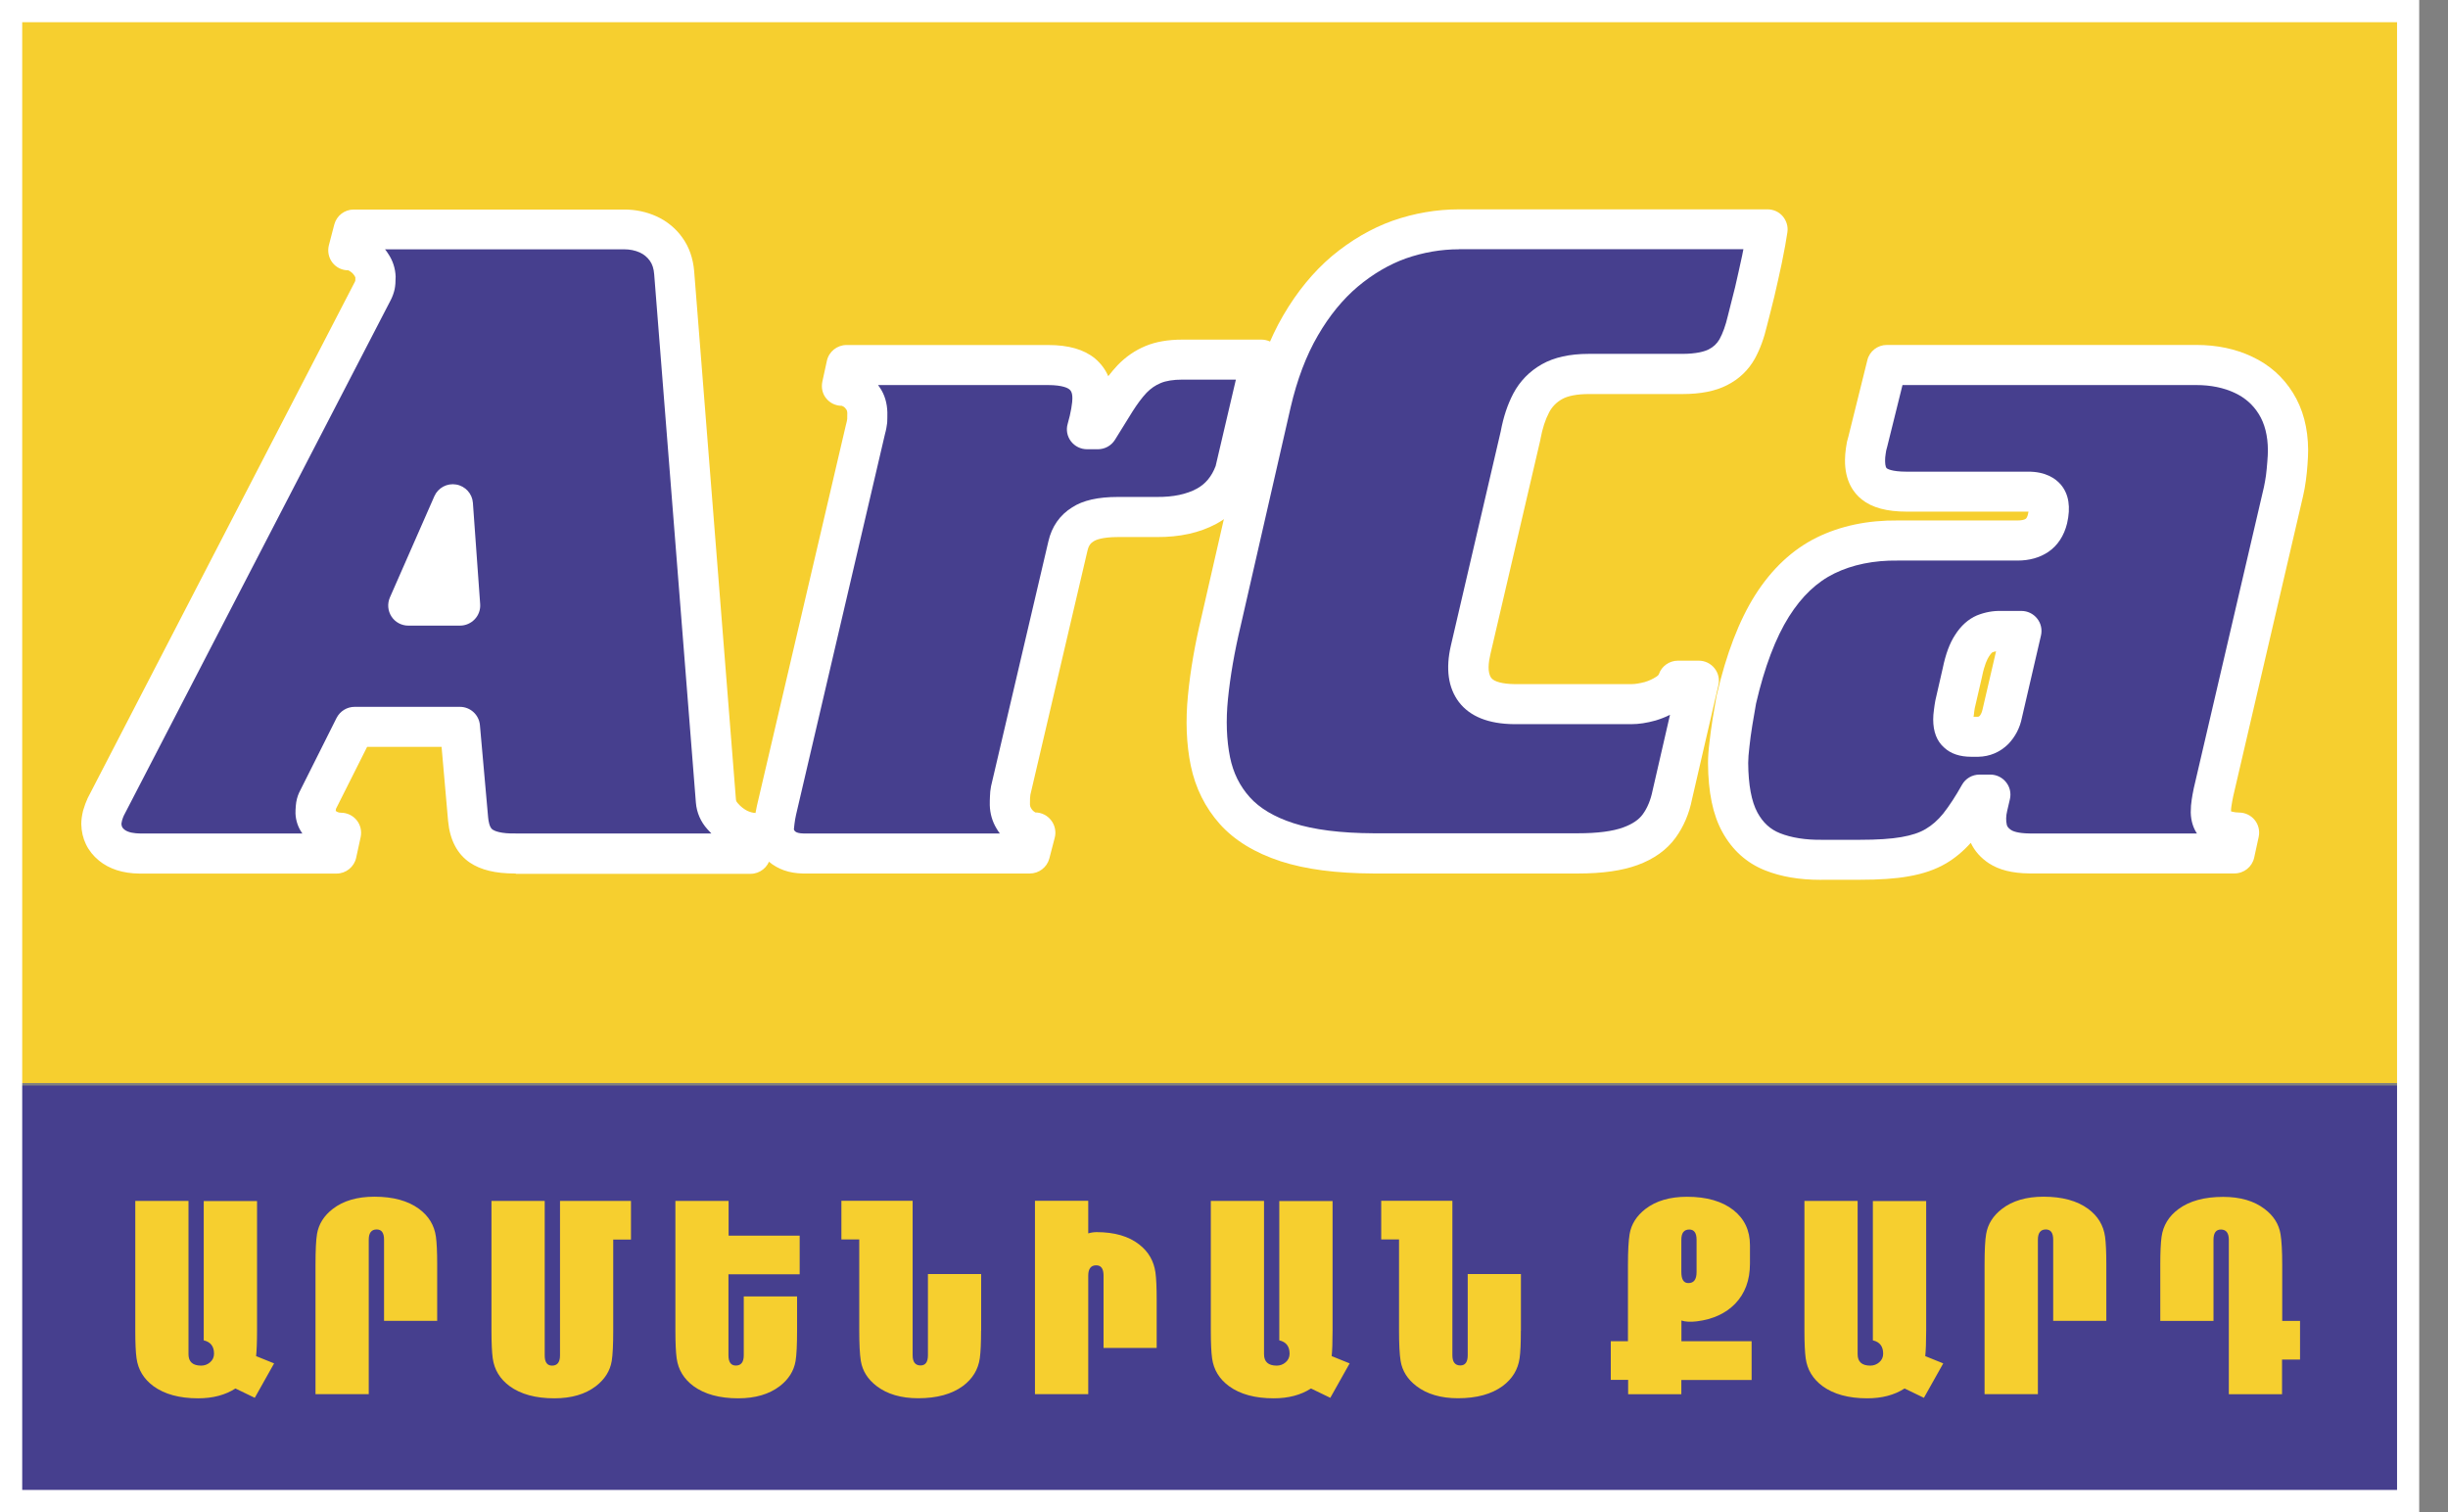
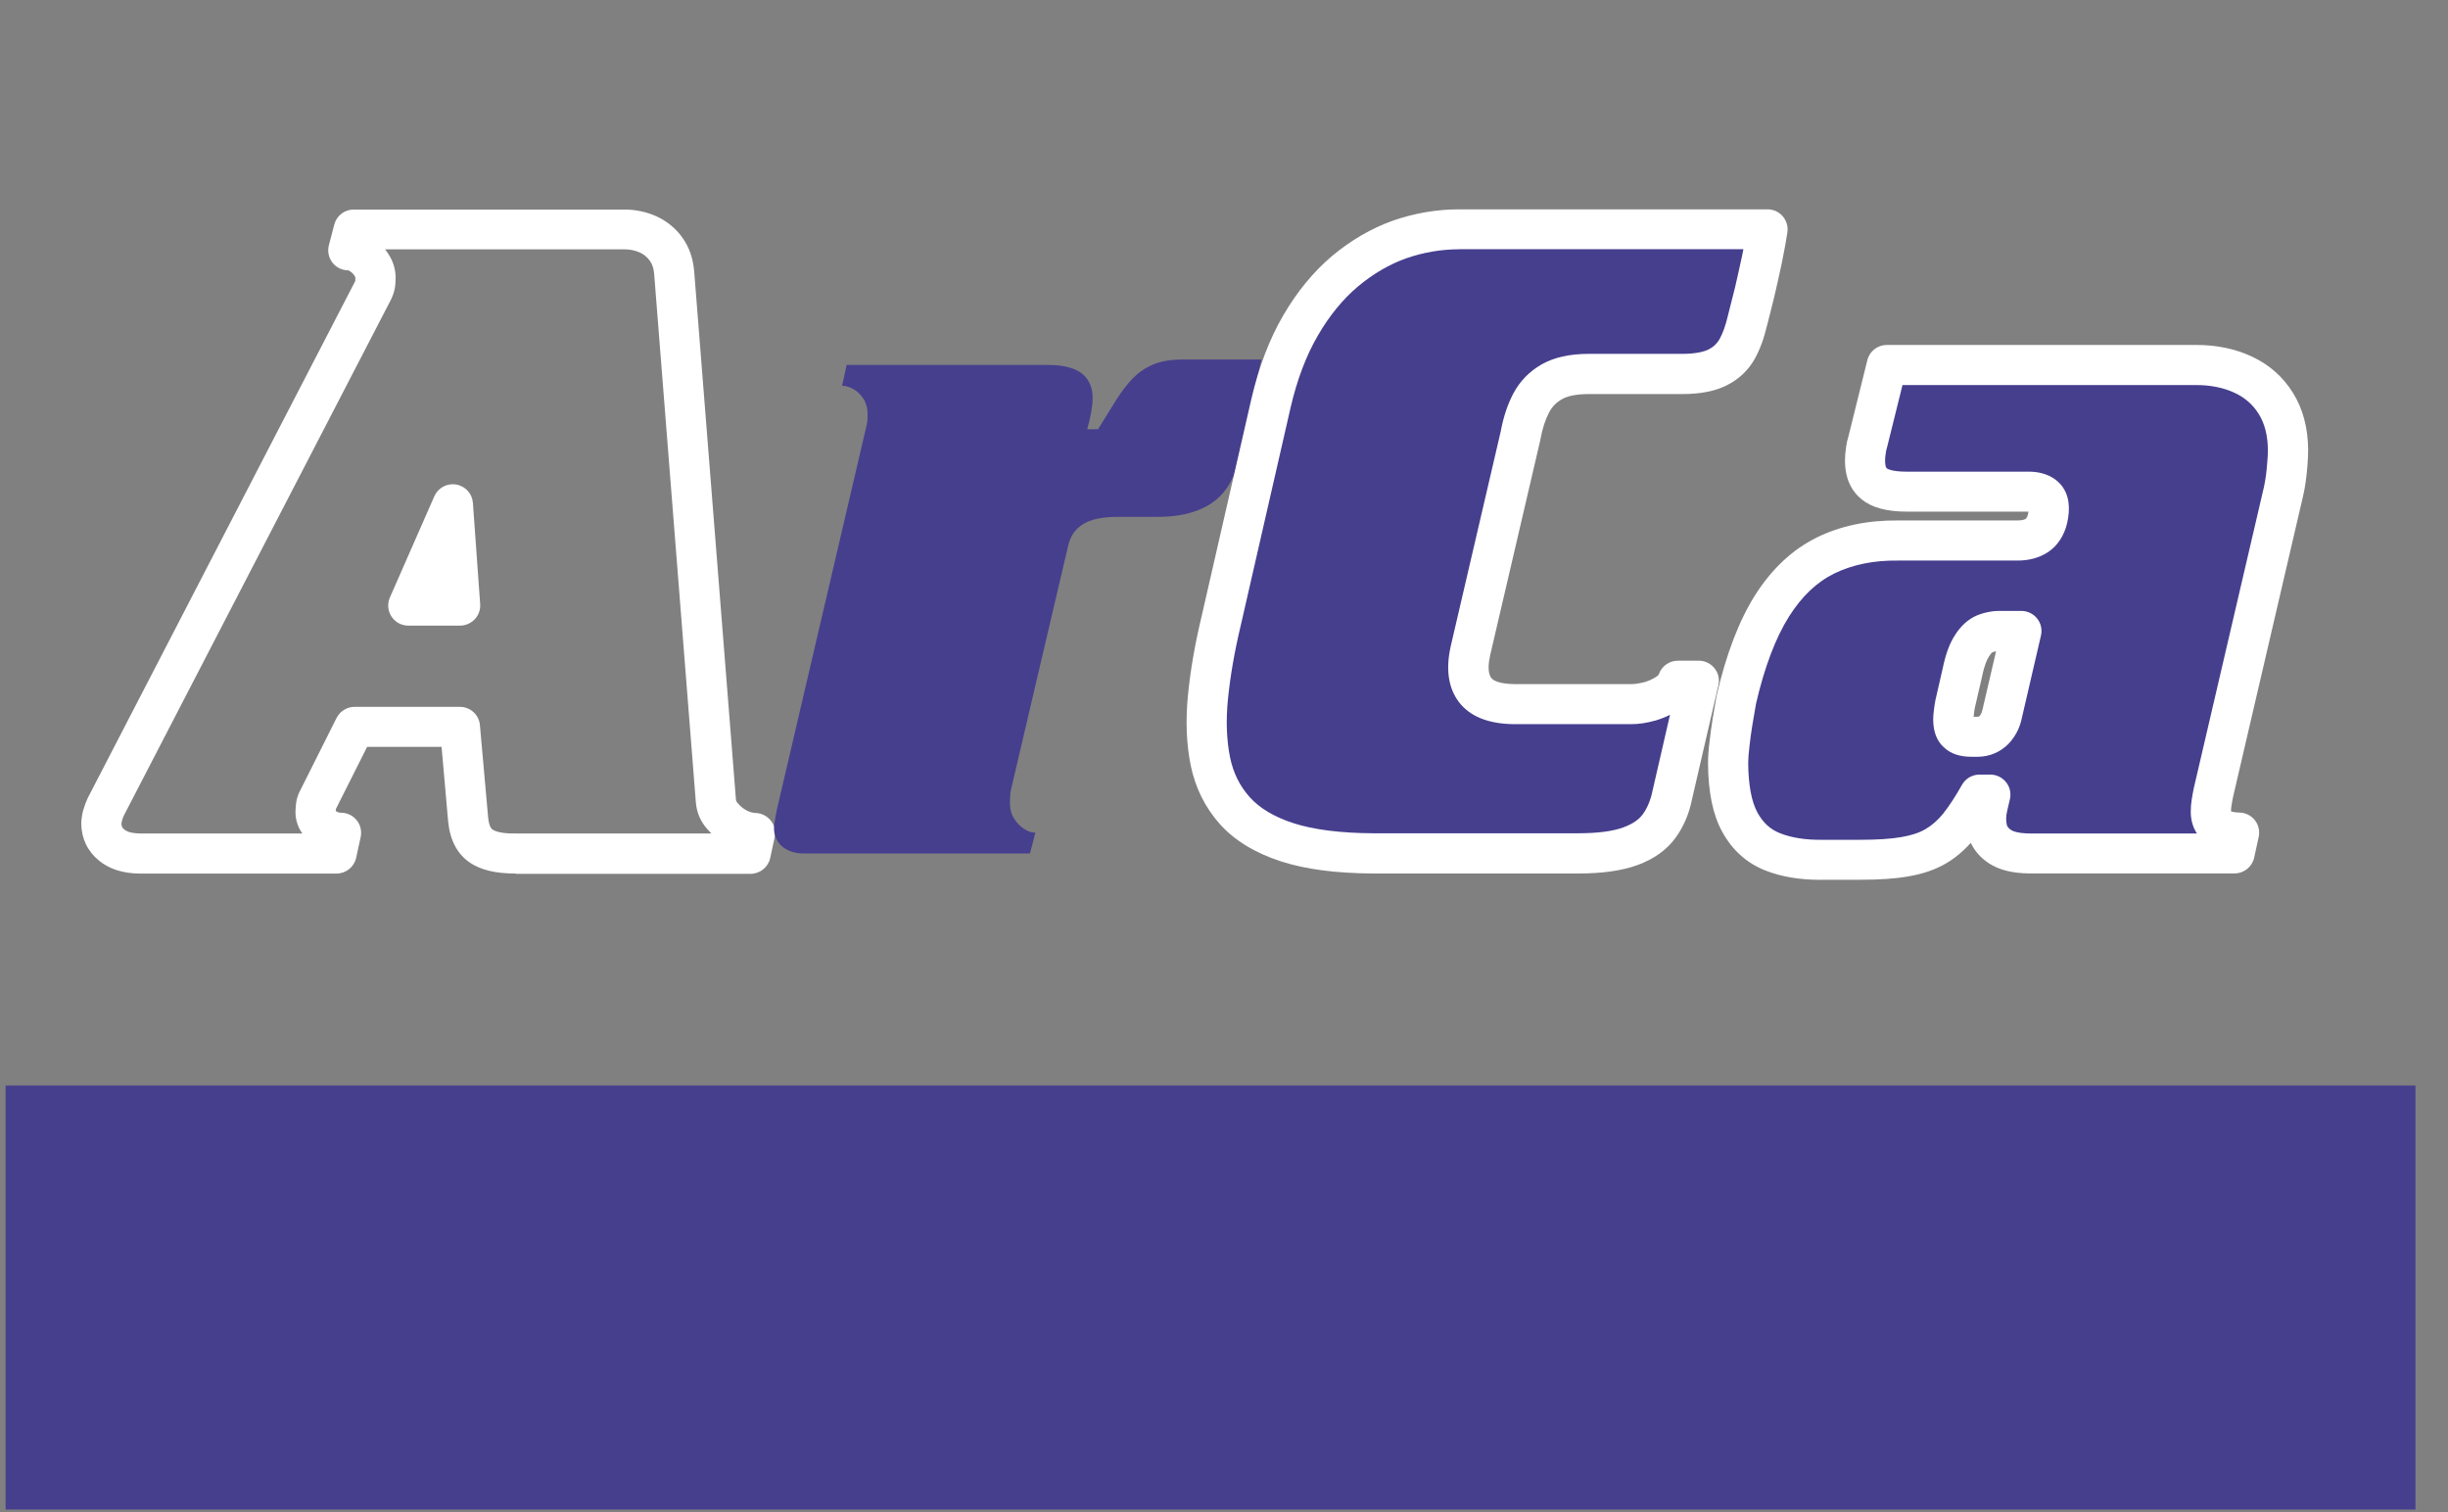
<svg xmlns="http://www.w3.org/2000/svg" width="68" height="42" viewBox="0 0 68 42" fill="none">
  <rect x="0" y="0" width="68" height="42" fill="#808080" stroke="none" />
  <g clip-path="url(#clip0_2046_24703)">
-     <path fill-rule="evenodd" clip-rule="evenodd" d="M0.156 0.174H67.096V30.082H0.156V0.174Z" fill="#F6CF2F" />
    <path fill-rule="evenodd" clip-rule="evenodd" d="M0.156 41.928H67.096V30.151H0.156V41.928Z" fill="#463F8E" />
-     <path d="M20.848 23.706L20.973 23.127C20.817 23.123 20.657 23.081 20.494 23.002C20.334 22.919 20.197 22.81 20.083 22.676C19.964 22.546 19.902 22.402 19.89 22.25L18.73 7.576C18.709 7.316 18.635 7.094 18.502 6.913C18.377 6.737 18.207 6.598 18.007 6.508C17.8 6.415 17.582 6.369 17.343 6.369H9.828L9.677 6.948C9.798 6.948 9.916 6.99 10.03 7.066C10.144 7.142 10.239 7.233 10.316 7.351C10.393 7.464 10.43 7.58 10.435 7.703C10.435 7.786 10.43 7.863 10.418 7.921C10.407 7.976 10.386 8.029 10.36 8.08L2.946 22.4C2.909 22.479 2.878 22.56 2.853 22.648C2.832 22.736 2.82 22.81 2.82 22.877C2.825 23.12 2.916 23.317 3.106 23.472C3.292 23.623 3.548 23.702 3.88 23.706H9.352L9.477 23.127C9.359 23.127 9.247 23.102 9.138 23.051C9.033 23 8.945 22.933 8.877 22.849C8.81 22.766 8.777 22.673 8.773 22.574C8.773 22.544 8.773 22.497 8.782 22.43C8.787 22.363 8.798 22.3 8.824 22.247L9.858 20.186H12.782L13.01 22.747C13.045 23.109 13.166 23.354 13.375 23.498C13.584 23.639 13.909 23.706 14.347 23.704H20.848V23.706ZM12.578 14.007L12.78 16.821H11.344L12.578 14.007Z" fill="#463F8E" />
    <path d="M14.298 24.262C13.763 24.262 13.354 24.163 13.054 23.961C12.701 23.723 12.496 23.331 12.447 22.803L12.266 20.744H10.198L9.333 22.465C9.333 22.477 9.331 22.493 9.328 22.502C9.328 22.509 9.326 22.518 9.326 22.525C9.342 22.537 9.359 22.546 9.372 22.553C9.4 22.567 9.435 22.574 9.472 22.574C9.642 22.574 9.8 22.65 9.907 22.78C10.014 22.912 10.053 23.083 10.019 23.248L9.893 23.827C9.837 24.081 9.61 24.264 9.347 24.264H3.876C3.413 24.26 3.034 24.137 2.748 23.903C2.434 23.646 2.265 23.294 2.258 22.889C2.258 22.773 2.274 22.657 2.307 22.52C2.309 22.514 2.311 22.504 2.314 22.497C2.348 22.379 2.388 22.273 2.437 22.166L9.858 7.826C9.865 7.812 9.87 7.798 9.87 7.796C9.868 7.803 9.872 7.782 9.872 7.705C9.872 7.717 9.87 7.694 9.849 7.661C9.814 7.606 9.775 7.569 9.719 7.532C9.686 7.511 9.672 7.508 9.672 7.508C9.5 7.508 9.338 7.43 9.233 7.293C9.128 7.156 9.094 6.98 9.135 6.814L9.286 6.235C9.352 5.989 9.572 5.82 9.826 5.82H17.34C17.656 5.82 17.956 5.883 18.233 6.008C18.523 6.14 18.772 6.343 18.953 6.598C19.142 6.858 19.253 7.175 19.283 7.539L20.443 22.212C20.445 22.229 20.448 22.259 20.494 22.31C20.571 22.4 20.655 22.467 20.752 22.518C20.829 22.555 20.913 22.578 20.987 22.581C21.152 22.585 21.308 22.664 21.412 22.794C21.517 22.924 21.554 23.093 21.519 23.255L21.394 23.834C21.338 24.088 21.11 24.271 20.848 24.271H14.339C14.326 24.262 14.312 24.262 14.298 24.262ZM9.851 19.633H12.775C13.063 19.633 13.305 19.852 13.331 20.14L13.559 22.703C13.568 22.803 13.596 22.984 13.682 23.042C13.733 23.076 13.898 23.16 14.332 23.15H19.76C19.723 23.113 19.688 23.074 19.653 23.035C19.465 22.828 19.353 22.574 19.33 22.294L18.172 7.62C18.161 7.462 18.119 7.335 18.049 7.24C17.977 7.14 17.886 7.066 17.773 7.013C17.642 6.955 17.498 6.925 17.34 6.925H10.695C10.727 6.964 10.758 7.006 10.783 7.048C10.911 7.237 10.981 7.453 10.99 7.68C10.99 7.835 10.981 7.941 10.962 8.034C10.939 8.138 10.904 8.233 10.858 8.326L3.439 22.655C3.425 22.685 3.406 22.734 3.39 22.789C3.376 22.852 3.373 22.875 3.373 22.877C3.376 22.951 3.394 22.993 3.455 23.042C3.559 23.127 3.745 23.148 3.88 23.15H8.399C8.282 22.988 8.217 22.798 8.208 22.599C8.208 22.537 8.208 22.472 8.217 22.381C8.227 22.247 8.259 22.127 8.308 22.018L9.349 19.941C9.447 19.751 9.64 19.633 9.851 19.633ZM12.778 17.377H11.341C11.153 17.377 10.976 17.282 10.874 17.124C10.772 16.967 10.755 16.77 10.83 16.596L12.066 13.782C12.169 13.548 12.42 13.414 12.673 13.458C12.926 13.502 13.117 13.711 13.136 13.965L13.338 16.779C13.349 16.932 13.296 17.085 13.189 17.198C13.08 17.314 12.931 17.377 12.778 17.377Z" fill="white" />
    <path d="M29.67 15.162C29.728 14.898 29.863 14.697 30.081 14.562C30.295 14.424 30.618 14.356 31.058 14.356H32.141C32.687 14.361 33.145 14.261 33.519 14.06C33.889 13.858 34.154 13.537 34.309 13.101L35.041 9.986H32.847C32.524 9.986 32.25 10.032 32.031 10.125C31.808 10.218 31.62 10.352 31.455 10.519C31.295 10.69 31.139 10.896 30.992 11.13C30.846 11.369 30.681 11.633 30.502 11.922H30.2C30.251 11.746 30.288 11.582 30.314 11.436C30.339 11.295 30.351 11.167 30.351 11.068C30.356 10.774 30.258 10.549 30.065 10.384C29.867 10.222 29.551 10.137 29.114 10.137H23.517L23.392 10.716C23.497 10.716 23.601 10.748 23.71 10.811C23.815 10.868 23.908 10.957 23.98 11.07C24.057 11.183 24.094 11.318 24.099 11.468C24.099 11.54 24.099 11.614 24.094 11.686C24.085 11.753 24.073 11.832 24.047 11.92L21.577 22.499C21.551 22.613 21.535 22.717 21.521 22.81C21.509 22.902 21.5 22.976 21.5 23.027C21.505 23.22 21.579 23.379 21.723 23.509C21.87 23.634 22.065 23.701 22.306 23.706H28.61L28.761 23.127C28.647 23.127 28.538 23.09 28.433 23.013C28.324 22.942 28.236 22.847 28.164 22.729C28.092 22.61 28.059 22.485 28.055 22.346C28.055 22.27 28.055 22.201 28.059 22.138C28.059 22.071 28.069 22.008 28.08 21.946L29.67 15.162Z" fill="#463F8E" />
-     <path d="M28.605 24.262H22.302C21.921 24.255 21.605 24.144 21.354 23.93C21.084 23.687 20.945 23.382 20.938 23.039C20.938 22.956 20.945 22.867 20.963 22.733C20.977 22.627 20.998 22.509 21.026 22.379L23.499 11.797C23.501 11.788 23.503 11.781 23.506 11.772C23.52 11.723 23.527 11.677 23.534 11.637C23.536 11.582 23.536 11.524 23.536 11.471C23.536 11.452 23.531 11.408 23.513 11.38C23.485 11.336 23.459 11.311 23.436 11.297C23.397 11.274 23.38 11.271 23.38 11.271C23.211 11.271 23.055 11.195 22.95 11.065C22.843 10.936 22.809 10.764 22.843 10.6L22.969 10.021C23.025 9.766 23.253 9.583 23.515 9.583H29.112C29.686 9.583 30.111 9.706 30.418 9.958C30.581 10.097 30.704 10.262 30.785 10.449C30.869 10.341 30.955 10.239 31.044 10.144C31.276 9.905 31.532 9.731 31.815 9.613C32.099 9.493 32.445 9.433 32.845 9.433H35.039C35.209 9.433 35.369 9.509 35.476 9.643C35.583 9.775 35.62 9.949 35.583 10.116L34.851 13.231C34.846 13.252 34.839 13.27 34.832 13.291C34.63 13.858 34.277 14.285 33.784 14.551C33.324 14.799 32.766 14.921 32.134 14.917H31.055C30.611 14.917 30.437 14.998 30.383 15.033C30.311 15.077 30.246 15.134 30.211 15.285C30.211 15.287 30.211 15.29 30.209 15.29L28.622 22.073C28.619 22.089 28.615 22.117 28.615 22.14C28.615 22.152 28.615 22.163 28.612 22.177C28.61 22.228 28.61 22.288 28.61 22.351C28.612 22.393 28.624 22.421 28.638 22.444C28.668 22.495 28.701 22.529 28.735 22.55C28.742 22.555 28.752 22.559 28.759 22.566C28.931 22.566 29.096 22.65 29.2 22.787C29.305 22.923 29.342 23.104 29.298 23.27L29.147 23.849C29.082 24.09 28.861 24.262 28.605 24.262ZM24.582 12.059L22.114 22.624C22.093 22.715 22.079 22.805 22.069 22.884C22.06 22.944 22.055 22.993 22.053 23.027C22.053 23.046 22.058 23.064 22.093 23.097C22.128 23.127 22.204 23.148 22.311 23.15H27.773C27.741 23.108 27.713 23.064 27.685 23.018C27.566 22.823 27.501 22.604 27.494 22.365C27.494 22.268 27.494 22.189 27.499 22.119C27.499 22.029 27.511 21.939 27.529 21.839L29.121 15.04C29.214 14.627 29.442 14.301 29.786 14.09C30.081 13.898 30.5 13.803 31.053 13.803H32.136C32.589 13.807 32.959 13.729 33.249 13.571C33.486 13.441 33.658 13.235 33.768 12.944L34.33 10.544H32.84C32.596 10.544 32.389 10.577 32.243 10.639C32.096 10.699 31.969 10.787 31.85 10.908C31.722 11.044 31.59 11.223 31.462 11.424C31.318 11.661 31.153 11.925 30.971 12.216C30.869 12.379 30.69 12.478 30.497 12.478H30.195C30.021 12.478 29.856 12.397 29.749 12.258C29.642 12.119 29.609 11.938 29.658 11.772C29.702 11.617 29.737 11.473 29.758 11.343C29.784 11.197 29.788 11.109 29.788 11.07C29.791 10.889 29.733 10.838 29.7 10.811C29.672 10.787 29.528 10.695 29.11 10.695H24.391C24.41 10.72 24.429 10.748 24.447 10.776C24.573 10.963 24.642 11.195 24.649 11.454C24.649 11.552 24.649 11.637 24.645 11.719C24.645 11.73 24.642 11.744 24.642 11.755C24.633 11.827 24.617 11.936 24.582 12.059Z" fill="white" />
-     <path d="M42.06 19.56C41.53 19.556 41.169 19.426 40.972 19.166C40.774 18.902 40.737 18.534 40.851 18.053L42.239 12.098C42.301 11.751 42.399 11.454 42.534 11.197C42.669 10.943 42.861 10.746 43.113 10.602C43.366 10.459 43.705 10.389 44.131 10.389H46.727C47.152 10.389 47.48 10.326 47.719 10.204C47.959 10.083 48.135 9.91 48.256 9.692C48.377 9.47 48.47 9.206 48.542 8.905C48.6 8.678 48.668 8.414 48.744 8.105C48.816 7.8 48.884 7.489 48.951 7.179C49.014 6.869 49.065 6.598 49.098 6.366H40.526C39.963 6.366 39.408 6.463 38.871 6.651C38.334 6.843 37.829 7.142 37.358 7.536C36.89 7.929 36.479 8.432 36.126 9.039C35.772 9.646 35.501 10.361 35.305 11.19L33.918 17.244C33.736 17.997 33.615 18.706 33.553 19.363C33.485 20.021 33.511 20.616 33.62 21.147C33.729 21.679 33.957 22.131 34.297 22.511C34.636 22.893 35.119 23.185 35.749 23.391C36.379 23.597 37.179 23.697 38.153 23.701H43.826C44.444 23.701 44.928 23.634 45.286 23.5C45.644 23.37 45.909 23.182 46.083 22.939C46.26 22.696 46.38 22.404 46.448 22.068L47.18 18.902H46.599C46.553 19.037 46.46 19.153 46.318 19.25C46.176 19.347 46.016 19.421 45.83 19.477C45.648 19.528 45.476 19.556 45.314 19.556H42.06V19.56Z" fill="#463F8E" />
+     <path d="M42.06 19.56C41.53 19.556 41.169 19.426 40.972 19.166C40.774 18.902 40.737 18.534 40.851 18.053L42.239 12.098C42.301 11.751 42.399 11.454 42.534 11.197C42.669 10.943 42.861 10.746 43.113 10.602C43.366 10.459 43.705 10.389 44.131 10.389H46.727C47.152 10.389 47.48 10.326 47.719 10.204C47.959 10.083 48.135 9.91 48.256 9.692C48.377 9.47 48.47 9.206 48.542 8.905C48.6 8.678 48.668 8.414 48.744 8.105C48.816 7.8 48.884 7.489 48.951 7.179C49.014 6.869 49.065 6.598 49.098 6.366H40.526C39.963 6.366 39.408 6.463 38.871 6.651C38.334 6.843 37.829 7.142 37.358 7.536C36.89 7.929 36.479 8.432 36.126 9.039C35.772 9.646 35.501 10.361 35.305 11.19L33.918 17.244C33.736 17.997 33.615 18.706 33.553 19.363C33.485 20.021 33.511 20.616 33.62 21.147C33.729 21.679 33.957 22.131 34.297 22.511C34.636 22.893 35.119 23.185 35.749 23.391H43.826C44.444 23.701 44.928 23.634 45.286 23.5C45.644 23.37 45.909 23.182 46.083 22.939C46.26 22.696 46.38 22.404 46.448 22.068L47.18 18.902H46.599C46.553 19.037 46.46 19.153 46.318 19.25C46.176 19.347 46.016 19.421 45.83 19.477C45.648 19.528 45.476 19.556 45.314 19.556H42.06V19.56Z" fill="#463F8E" />
    <path d="M43.83 24.262H38.157C37.106 24.257 36.265 24.146 35.579 23.924C34.859 23.69 34.287 23.34 33.882 22.886C33.476 22.43 33.204 21.883 33.076 21.262C32.955 20.669 32.929 20.012 32.999 19.31C33.064 18.629 33.192 17.893 33.378 17.119L34.763 11.07C34.968 10.192 35.263 9.416 35.644 8.763C36.028 8.103 36.483 7.55 36.997 7.114C37.525 6.674 38.092 6.343 38.682 6.132C39.284 5.921 39.905 5.815 40.528 5.815H49.1C49.262 5.815 49.416 5.884 49.52 6.007C49.625 6.13 49.674 6.292 49.65 6.45C49.618 6.672 49.569 6.941 49.497 7.293L49.488 7.337C49.423 7.638 49.358 7.936 49.288 8.233C49.211 8.552 49.141 8.816 49.083 9.046C49 9.4 48.888 9.703 48.746 9.961C48.567 10.282 48.307 10.53 47.972 10.699C47.649 10.864 47.24 10.945 46.729 10.945H44.133C43.812 10.945 43.554 10.993 43.391 11.086C43.231 11.176 43.114 11.297 43.031 11.454C42.924 11.658 42.845 11.901 42.791 12.195C42.789 12.205 42.789 12.214 42.787 12.221L41.399 18.175C41.348 18.391 41.311 18.68 41.425 18.831C41.504 18.935 41.739 18.997 42.069 19.002H45.32C45.422 19.002 45.546 18.981 45.688 18.944C45.806 18.909 45.915 18.858 46.013 18.794C46.034 18.78 46.071 18.752 46.08 18.726C46.157 18.502 46.371 18.351 46.608 18.351H47.189C47.359 18.351 47.519 18.428 47.626 18.562C47.733 18.696 47.77 18.868 47.733 19.032L47.001 22.198C46.922 22.599 46.766 22.965 46.543 23.27C46.299 23.606 45.943 23.861 45.485 24.028C45.06 24.183 44.518 24.262 43.83 24.262ZM40.525 6.924C40.03 6.924 39.535 7.01 39.054 7.177C38.591 7.343 38.138 7.607 37.715 7.962C37.301 8.312 36.927 8.768 36.609 9.317C36.283 9.875 36.03 10.546 35.851 11.315L34.466 17.369C34.291 18.099 34.173 18.787 34.11 19.417C34.05 20.009 34.071 20.554 34.168 21.035C34.257 21.468 34.436 21.83 34.715 22.142C34.989 22.448 35.395 22.691 35.925 22.863C36.49 23.046 37.241 23.141 38.159 23.145H43.83C44.374 23.145 44.8 23.09 45.093 22.981C45.343 22.89 45.525 22.768 45.634 22.615C45.762 22.439 45.852 22.219 45.904 21.962L46.389 19.854C46.264 19.917 46.134 19.968 45.99 20.012C45.741 20.081 45.523 20.114 45.313 20.114H42.059C42.057 20.114 42.057 20.114 42.055 20.114C41.346 20.107 40.832 19.901 40.525 19.5C40.225 19.102 40.153 18.571 40.304 17.923L41.687 11.982C41.762 11.579 41.876 11.239 42.034 10.935C42.217 10.588 42.485 10.312 42.833 10.116C43.17 9.926 43.605 9.829 44.126 9.829H46.722C47.131 9.829 47.349 9.761 47.461 9.706C47.598 9.636 47.693 9.546 47.765 9.421C47.856 9.254 47.933 9.043 47.995 8.777C48.056 8.541 48.123 8.281 48.198 7.973C48.265 7.689 48.328 7.392 48.393 7.098L48.4 7.061C48.409 7.012 48.419 6.966 48.428 6.922H40.525V6.924Z" fill="white" />
    <path d="M54.509 18.68C54.576 18.358 54.665 18.111 54.774 17.944C54.878 17.777 55.002 17.664 55.136 17.606C55.276 17.55 55.418 17.523 55.569 17.527C55.715 17.527 55.838 17.527 55.927 17.527C56.015 17.527 56.089 17.527 56.15 17.527L55.62 19.813C55.583 20.005 55.501 20.16 55.385 20.281C55.267 20.399 55.115 20.461 54.939 20.466H54.762C54.586 20.466 54.46 20.434 54.379 20.357C54.295 20.285 54.258 20.16 54.258 19.989C54.258 19.933 54.263 19.871 54.274 19.792C54.283 19.716 54.295 19.637 54.307 19.563L54.509 18.68ZM61.015 10.139H52.417L51.887 12.274C51.861 12.351 51.845 12.434 51.831 12.525C51.82 12.613 51.81 12.696 51.81 12.775C51.806 13.076 51.889 13.298 52.071 13.439C52.247 13.583 52.545 13.652 52.97 13.652H56.324C56.563 13.648 56.731 13.708 56.828 13.819C56.926 13.937 56.942 14.132 56.88 14.405C56.828 14.614 56.729 14.769 56.584 14.866C56.443 14.961 56.261 15.007 56.048 15.007H52.719C51.964 14.998 51.294 15.137 50.716 15.422C50.137 15.707 49.639 16.172 49.228 16.821C48.817 17.469 48.484 18.338 48.233 19.428C48.201 19.625 48.166 19.831 48.129 20.049C48.094 20.262 48.066 20.473 48.045 20.668C48.019 20.869 48.008 21.04 48.008 21.186C48.013 21.895 48.122 22.442 48.336 22.833C48.549 23.227 48.852 23.498 49.244 23.653C49.635 23.808 50.097 23.88 50.632 23.875H51.666C52.166 23.875 52.587 23.85 52.924 23.792C53.265 23.734 53.549 23.637 53.786 23.498C54.021 23.359 54.232 23.176 54.42 22.942C54.606 22.708 54.799 22.418 54.997 22.066H55.299L55.222 22.393C55.167 22.622 55.167 22.838 55.213 23.034C55.264 23.231 55.38 23.391 55.566 23.512C55.752 23.632 56.024 23.697 56.382 23.699H62.081L62.207 23.12C62.102 23.12 61.988 23.109 61.87 23.078C61.749 23.046 61.647 22.99 61.559 22.902C61.475 22.819 61.428 22.701 61.424 22.541C61.424 22.444 61.433 22.36 61.445 22.286C61.456 22.208 61.475 22.11 61.5 21.99L63.441 13.648C63.467 13.544 63.488 13.419 63.508 13.275C63.525 13.134 63.541 12.99 63.55 12.849C63.562 12.708 63.567 12.589 63.567 12.492C63.562 11.98 63.448 11.55 63.23 11.198C63.011 10.845 62.714 10.582 62.33 10.403C61.944 10.229 61.507 10.139 61.015 10.139Z" fill="#463F8E" />
    <path d="M50.578 24.438C49.983 24.438 49.477 24.352 49.033 24.176C48.519 23.973 48.117 23.611 47.84 23.104C47.58 22.631 47.45 22.006 47.445 21.196C47.445 21.022 47.459 20.827 47.487 20.603C47.506 20.422 47.536 20.209 47.573 19.966L47.68 19.34C47.682 19.329 47.685 19.32 47.687 19.31C47.95 18.166 48.31 17.231 48.754 16.529C49.219 15.797 49.795 15.26 50.467 14.929C51.122 14.607 51.878 14.447 52.724 14.456H56.045C56.145 14.456 56.227 14.44 56.271 14.41C56.294 14.394 56.319 14.345 56.333 14.28C56.34 14.255 56.343 14.232 56.347 14.211C56.343 14.211 56.338 14.211 56.331 14.211H52.968C52.408 14.211 51.999 14.1 51.717 13.873C51.501 13.704 51.241 13.37 51.25 12.765C51.25 12.673 51.26 12.569 51.276 12.444C51.292 12.319 51.315 12.214 51.346 12.119L51.871 10.003C51.931 9.755 52.157 9.581 52.412 9.581H61.01C61.579 9.581 62.102 9.69 62.56 9.908C63.039 10.132 63.42 10.47 63.694 10.913C63.969 11.353 64.111 11.885 64.115 12.495C64.115 12.629 64.108 12.761 64.097 12.905C64.09 13.041 64.071 13.194 64.052 13.347C64.031 13.497 64.006 13.65 63.973 13.784L62.033 22.12C62.012 22.217 61.998 22.305 61.986 22.377C61.977 22.432 61.972 22.481 61.972 22.534C61.981 22.539 61.991 22.541 62.007 22.546C62.063 22.56 62.13 22.569 62.195 22.569C62.365 22.569 62.523 22.645 62.63 22.775C62.737 22.905 62.776 23.078 62.742 23.243L62.616 23.822C62.56 24.077 62.332 24.26 62.07 24.26H56.371C55.892 24.255 55.529 24.162 55.248 23.979C55.023 23.831 54.85 23.637 54.744 23.41C54.534 23.644 54.304 23.836 54.056 23.982C53.763 24.153 53.419 24.273 53.005 24.343C52.652 24.406 52.208 24.436 51.655 24.436H50.62C50.611 24.438 50.595 24.438 50.578 24.438ZM48.779 19.542L48.675 20.149C48.64 20.366 48.614 20.559 48.596 20.732C48.573 20.92 48.561 21.071 48.561 21.193C48.566 21.8 48.652 22.266 48.819 22.571C48.97 22.849 49.175 23.037 49.444 23.143C49.758 23.268 50.158 23.333 50.62 23.326H51.659C52.15 23.326 52.529 23.301 52.819 23.25C53.098 23.201 53.319 23.13 53.493 23.025C53.67 22.921 53.828 22.782 53.977 22.599C54.149 22.381 54.325 22.11 54.499 21.8C54.597 21.624 54.783 21.515 54.985 21.515H55.288C55.457 21.515 55.617 21.592 55.724 21.726C55.831 21.858 55.869 22.032 55.831 22.196L55.755 22.523C55.72 22.666 55.718 22.794 55.745 22.912C55.755 22.947 55.778 22.997 55.862 23.053C55.903 23.081 56.038 23.146 56.375 23.15H61.026C60.935 23.014 60.859 22.821 60.854 22.564C60.854 22.43 60.864 22.317 60.882 22.203C60.894 22.122 60.912 22.018 60.94 21.886L62.886 13.532C62.909 13.435 62.927 13.312 62.944 13.203C62.958 13.087 62.972 12.955 62.981 12.826C62.992 12.698 62.997 12.599 62.997 12.502C62.995 12.103 62.909 11.765 62.744 11.501C62.583 11.242 62.365 11.049 62.081 10.915C61.772 10.769 61.412 10.695 61.008 10.695H52.847L52.422 12.409C52.417 12.423 52.415 12.439 52.41 12.453C52.398 12.488 52.389 12.536 52.38 12.603C52.368 12.678 52.364 12.733 52.364 12.779C52.364 12.83 52.364 12.972 52.412 13.009C52.422 13.016 52.533 13.101 52.965 13.101H56.319C56.824 13.094 57.103 13.293 57.249 13.465C57.468 13.729 57.523 14.088 57.419 14.537C57.335 14.882 57.154 15.158 56.894 15.332C56.659 15.489 56.373 15.57 56.043 15.57H52.715C52.05 15.561 51.455 15.684 50.957 15.927C50.465 16.168 50.053 16.559 49.695 17.124C49.323 17.715 49.014 18.528 48.779 19.542ZM54.762 21.02C54.439 21.02 54.19 20.936 54.007 20.767C53.802 20.589 53.7 20.325 53.7 19.984C53.7 19.899 53.707 19.811 53.721 19.713C53.73 19.632 53.744 19.547 53.758 19.466C53.76 19.454 53.763 19.445 53.765 19.433L53.965 18.56C54.046 18.166 54.158 17.865 54.307 17.638C54.467 17.384 54.672 17.198 54.913 17.094C55.146 17.001 55.367 16.964 55.585 16.969H56.15C56.319 16.969 56.48 17.045 56.587 17.18C56.694 17.312 56.731 17.485 56.694 17.65L56.164 19.936C56.11 20.214 55.98 20.464 55.787 20.665C55.559 20.892 55.273 21.013 54.953 21.02H54.762ZM54.82 19.908H54.937C54.967 19.908 54.978 19.896 54.988 19.887C55.009 19.864 55.048 19.813 55.071 19.704L55.446 18.09C55.411 18.097 55.378 18.106 55.341 18.12C55.341 18.12 55.299 18.155 55.248 18.236C55.204 18.305 55.125 18.456 55.057 18.792C55.057 18.796 55.055 18.799 55.055 18.803L54.855 19.667C54.846 19.727 54.834 19.79 54.83 19.85C54.83 19.859 54.827 19.866 54.827 19.873C54.823 19.887 54.823 19.899 54.82 19.908Z" fill="white" />
-     <path d="M7.614 37.869L7.077 38.825L6.54 38.566C6.256 38.749 5.91 38.839 5.503 38.839C4.983 38.839 4.569 38.725 4.262 38.501C3.993 38.302 3.837 38.045 3.793 37.727C3.769 37.558 3.758 37.303 3.758 36.965V33.357H5.236V37.616C5.236 37.825 5.355 37.931 5.587 37.931C5.68 37.931 5.764 37.901 5.836 37.839C5.908 37.776 5.945 37.697 5.945 37.6C5.945 37.396 5.85 37.273 5.659 37.229V33.359H7.14V36.949C7.14 37.276 7.13 37.517 7.114 37.667L7.614 37.869ZM12.149 36.688H10.668V34.432C10.668 34.244 10.601 34.149 10.463 34.149C10.317 34.149 10.243 34.244 10.243 34.434V38.723H8.764V35.133C8.764 34.726 8.778 34.441 8.806 34.274C8.853 33.999 8.999 33.767 9.245 33.577C9.538 33.352 9.922 33.239 10.401 33.239C10.919 33.239 11.333 33.352 11.639 33.577C11.909 33.776 12.065 34.033 12.109 34.351C12.132 34.52 12.144 34.775 12.144 35.113V36.688H12.149ZM17.525 34.429H17.034V36.945C17.034 37.352 17.02 37.637 16.992 37.804C16.946 38.079 16.799 38.311 16.553 38.501C16.26 38.725 15.877 38.839 15.398 38.839C14.877 38.839 14.463 38.725 14.157 38.501C13.887 38.302 13.731 38.045 13.687 37.727C13.664 37.558 13.652 37.303 13.652 36.965V33.357H15.131V37.649C15.131 37.836 15.198 37.931 15.335 37.931C15.482 37.931 15.556 37.836 15.556 37.646V33.357H17.527V34.429H17.525ZM22.208 35.395H20.235V37.646C20.235 37.834 20.305 37.929 20.439 37.929C20.586 37.929 20.66 37.834 20.66 37.644V36.009H22.141V36.945C22.141 37.352 22.127 37.637 22.099 37.804C22.052 38.079 21.906 38.311 21.66 38.501C21.367 38.725 20.983 38.839 20.507 38.839C19.986 38.839 19.572 38.725 19.265 38.501C18.996 38.302 18.84 38.045 18.796 37.727C18.773 37.558 18.761 37.303 18.761 36.965V33.357H20.239V34.321H22.213V35.395H22.208ZM27.252 36.963C27.252 37.301 27.24 37.556 27.217 37.725C27.173 38.04 27.015 38.299 26.745 38.499C26.438 38.723 26.027 38.837 25.506 38.837C25.03 38.837 24.644 38.723 24.351 38.499C24.105 38.311 23.958 38.079 23.912 37.801C23.882 37.618 23.868 37.334 23.868 36.942V34.427H23.372V33.352H25.351V37.642C25.351 37.832 25.425 37.926 25.571 37.926C25.706 37.926 25.776 37.832 25.776 37.644V35.388H27.254V36.963H27.252ZM32.133 37.44H30.654V35.428C30.654 35.24 30.587 35.145 30.45 35.145C30.304 35.145 30.229 35.24 30.229 35.43V38.723H28.749V33.352H30.229V34.258C30.306 34.235 30.385 34.223 30.462 34.223C30.959 34.223 31.357 34.339 31.647 34.568C31.903 34.767 32.051 35.027 32.096 35.344C32.119 35.513 32.13 35.768 32.13 36.106V37.44H32.133ZM37.49 37.869L36.953 38.825L36.416 38.566C36.133 38.749 35.787 38.839 35.38 38.839C34.859 38.839 34.446 38.725 34.139 38.501C33.869 38.302 33.713 38.045 33.669 37.727C33.646 37.558 33.634 37.303 33.634 36.965V33.357H35.112V37.616C35.112 37.825 35.231 37.931 35.464 37.931C35.556 37.931 35.64 37.901 35.712 37.839C35.784 37.776 35.822 37.697 35.822 37.6C35.822 37.396 35.726 37.273 35.536 37.229V33.359H37.016V36.949C37.016 37.276 37.007 37.517 36.991 37.667L37.49 37.869ZM42.246 36.963C42.246 37.301 42.236 37.556 42.211 37.725C42.167 38.04 42.009 38.299 41.739 38.499C41.432 38.723 41.021 38.837 40.5 38.837C40.024 38.837 39.638 38.723 39.345 38.499C39.099 38.311 38.952 38.079 38.906 37.801C38.876 37.618 38.862 37.334 38.862 36.942V34.427H38.367V33.352H40.344V37.642C40.344 37.832 40.419 37.926 40.565 37.926C40.7 37.926 40.77 37.832 40.77 37.644V35.388H42.248V36.963H42.246ZM48.654 38.33H46.704V38.725H45.226V38.327H44.744V37.253H45.221V35.136C45.221 34.744 45.237 34.457 45.267 34.277C45.314 34.001 45.463 33.769 45.707 33.58C45.999 33.355 46.383 33.241 46.862 33.241C47.408 33.241 47.838 33.366 48.152 33.612C48.456 33.853 48.61 34.177 48.61 34.585V35.099C48.61 35.557 48.473 35.928 48.198 36.213C47.936 36.481 47.58 36.646 47.134 36.701C46.959 36.722 46.815 36.715 46.706 36.678V37.253H48.656V38.33H48.654ZM47.127 35.333V34.434C47.127 34.246 47.059 34.151 46.925 34.151C46.776 34.151 46.704 34.246 46.704 34.436V35.328C46.704 35.536 46.767 35.638 46.897 35.638C47.05 35.641 47.127 35.539 47.127 35.333ZM53.979 37.869L53.442 38.825L52.905 38.566C52.621 38.749 52.275 38.839 51.868 38.839C51.348 38.839 50.934 38.725 50.627 38.501C50.358 38.302 50.202 38.045 50.158 37.727C50.135 37.558 50.123 37.303 50.123 36.965V33.357H51.601V37.616C51.601 37.825 51.72 37.931 51.952 37.931C52.045 37.931 52.129 37.901 52.201 37.839C52.273 37.776 52.31 37.697 52.31 37.6C52.31 37.396 52.215 37.273 52.024 37.229V33.359H53.505V36.949C53.505 37.276 53.495 37.517 53.479 37.667L53.979 37.869ZM58.514 36.688H57.033V34.432C57.033 34.244 56.966 34.149 56.828 34.149C56.682 34.149 56.608 34.244 56.608 34.434V38.723H55.127V35.133C55.127 34.726 55.141 34.441 55.171 34.274C55.218 33.999 55.364 33.767 55.611 33.577C55.903 33.352 56.287 33.239 56.766 33.239C57.284 33.239 57.698 33.352 58.005 33.577C58.274 33.776 58.43 34.033 58.474 34.351C58.497 34.52 58.509 34.775 58.509 35.113V36.688H58.514ZM63.89 37.762H63.39V38.725H61.912V34.436C61.912 34.246 61.837 34.151 61.691 34.151C61.556 34.151 61.486 34.246 61.486 34.434V36.69H60.008V35.117C60.008 34.779 60.02 34.524 60.043 34.355C60.087 34.038 60.245 33.781 60.515 33.582C60.819 33.357 61.235 33.244 61.754 33.244C62.23 33.244 62.616 33.357 62.909 33.582C63.155 33.769 63.302 34.001 63.348 34.279C63.378 34.459 63.395 34.747 63.395 35.138V36.69H63.89V37.762Z" fill="#F6CF2F" />
-     <path d="M0.117 0.116H67.085V41.884H0.117V0.116Z" stroke="white" stroke-width="1" stroke-miterlimit="2.613" />
  </g>
  <defs>
    <clipPath id="clip0_2046_24703">
      <rect width="67.2" height="42" fill="white" />
    </clipPath>
  </defs>
</svg>